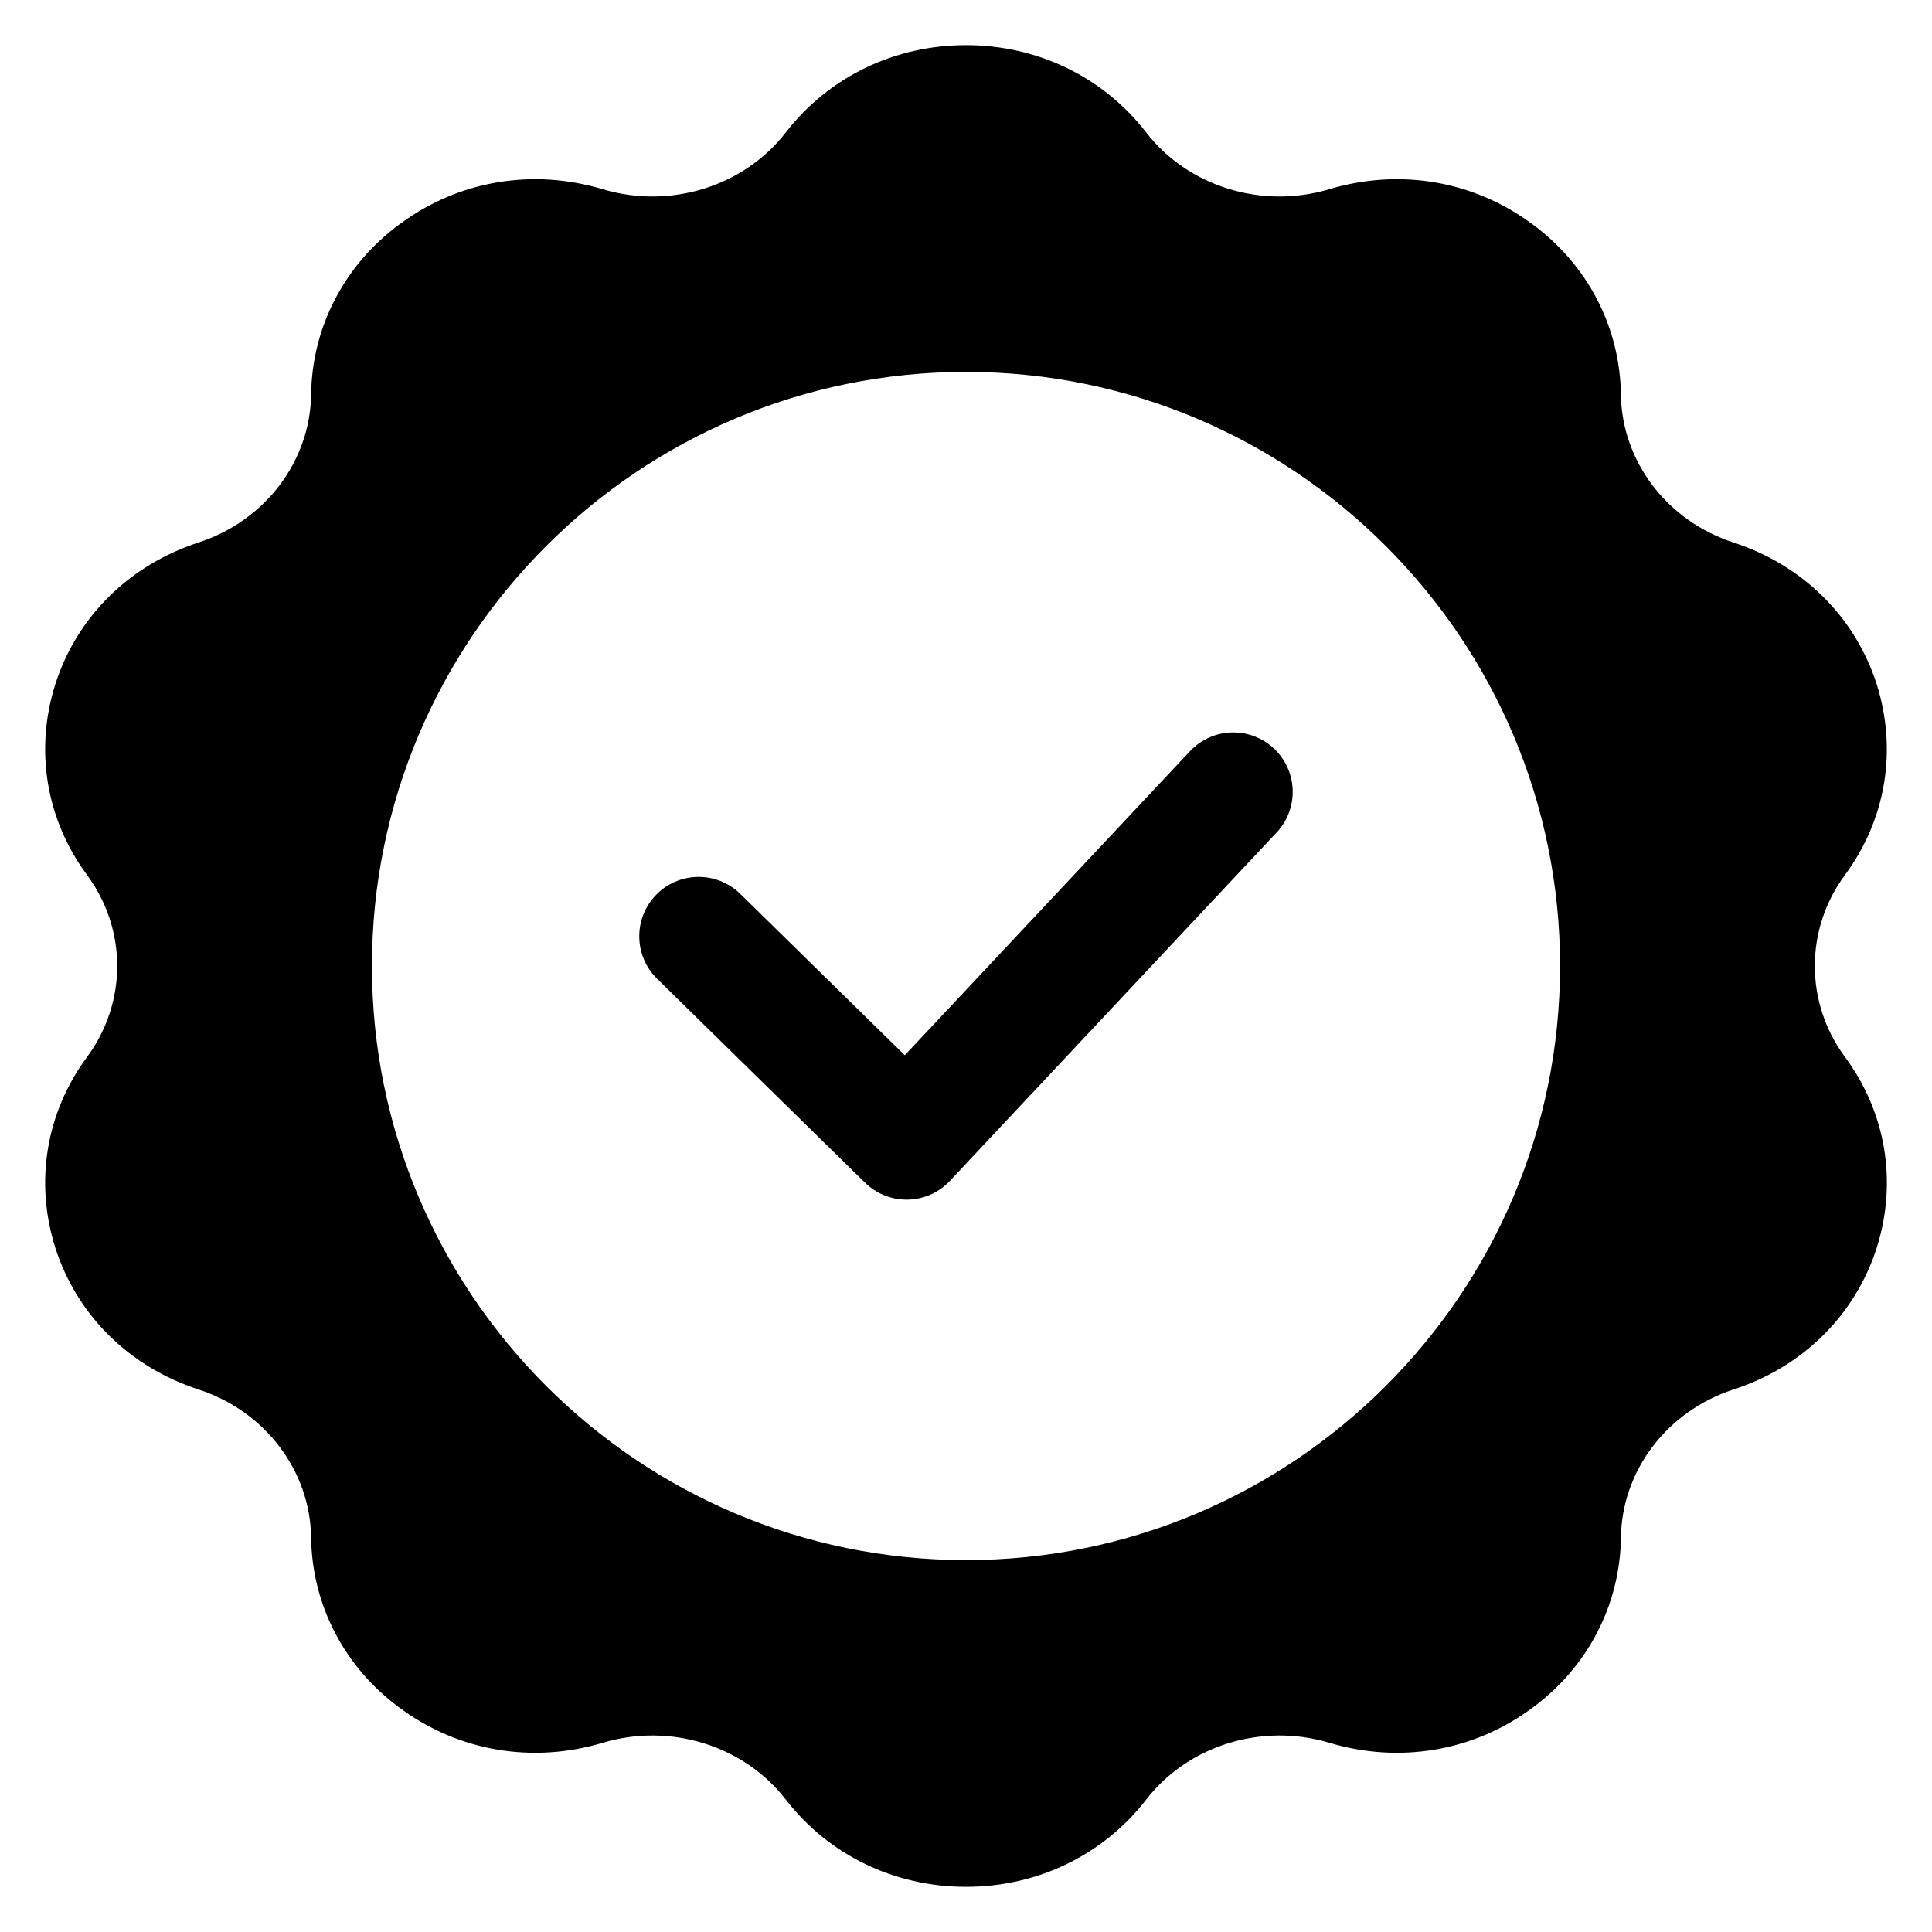
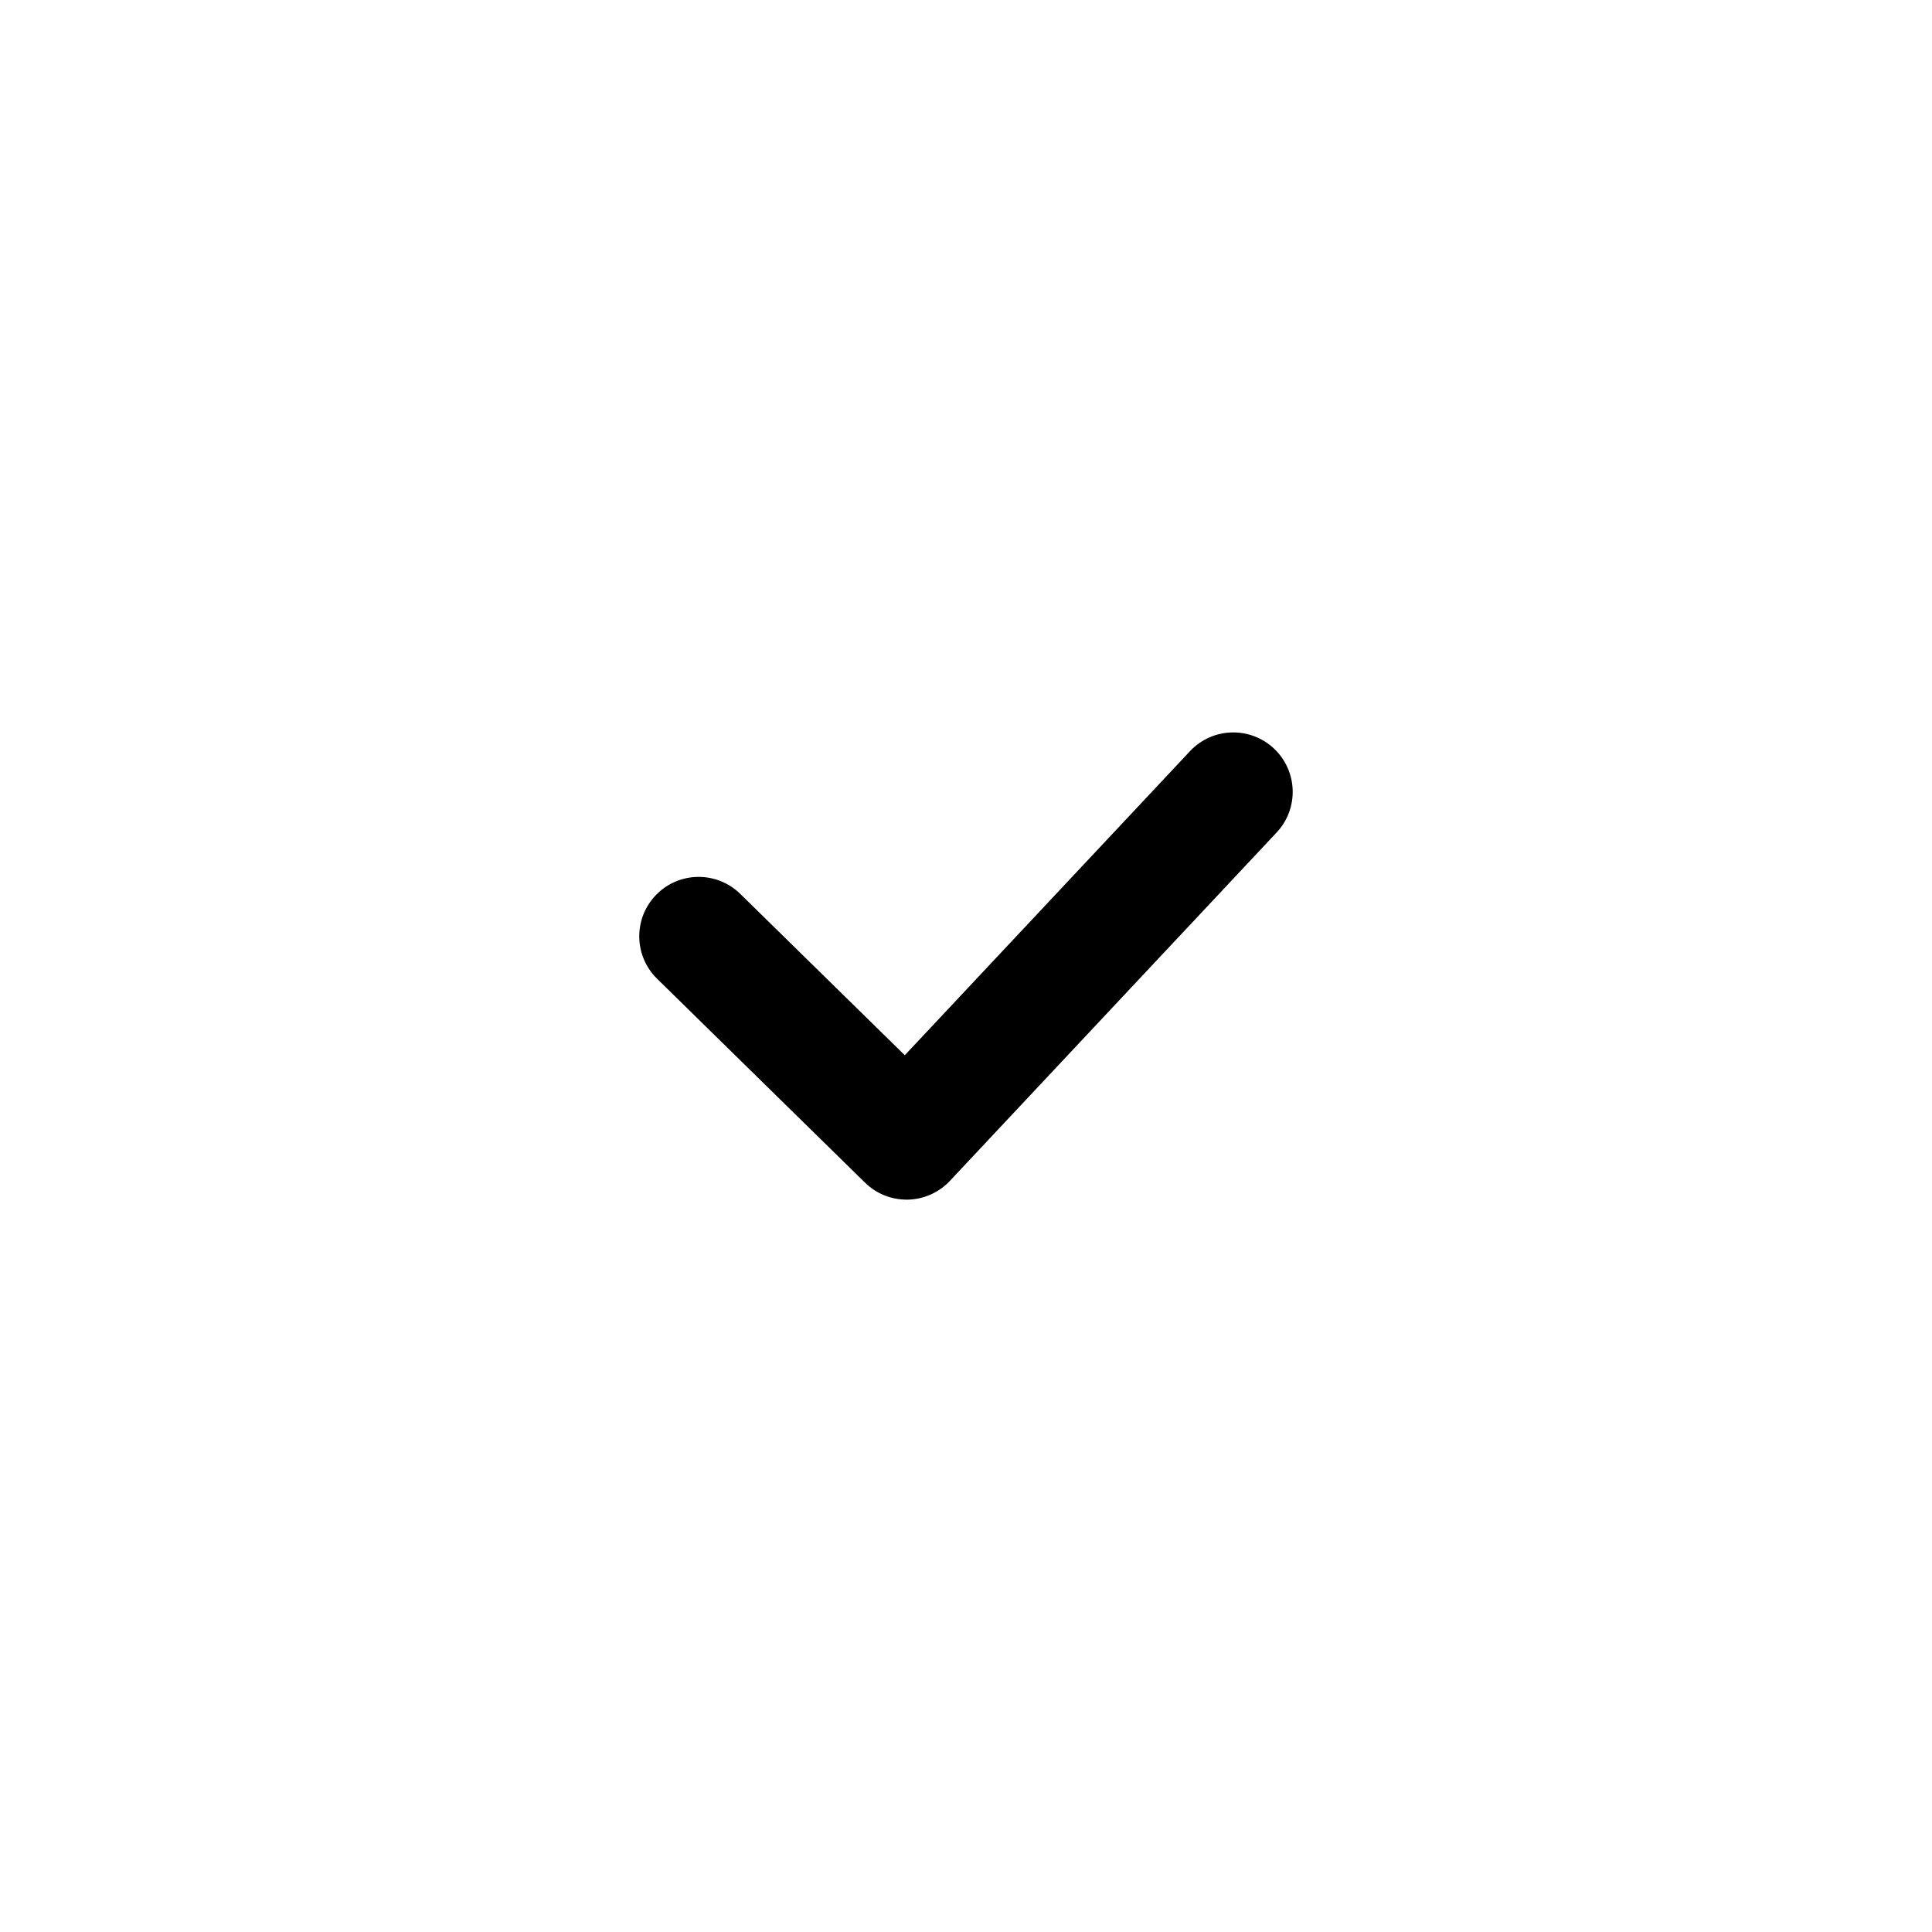
<svg xmlns="http://www.w3.org/2000/svg" fill="#000000" width="800px" height="800px" version="1.1" viewBox="144 144 512 512">
  <g>
-     <path d="m632.91 375.91c10.941-14.801 13.934-33.219 8.422-50.617-5.746-17.871-19.602-31.566-38.023-37.551-17.555-5.746-29.52-21.492-29.758-39.203-0.234-17.871-8.816-34.402-23.539-45.184-15.508-11.492-35.109-14.801-53.758-9.211-17.871 5.352-37.391-0.707-48.492-15.035-11.391-14.719-28.789-23.145-47.758-23.145-18.973 0-36.367 8.422-47.773 23.145-11.098 14.328-30.621 20.387-48.484 15.035-18.656-5.59-38.258-2.281-53.758 9.211-14.719 10.785-23.301 27.316-23.539 45.184-0.234 17.711-12.203 33.457-29.758 39.203-18.422 5.984-32.273 19.68-38.023 37.551-5.512 17.398-2.519 35.816 8.422 50.617 10.629 14.406 10.629 33.77 0 48.176-10.941 14.801-13.934 33.219-8.422 50.617 5.746 17.871 19.602 31.566 38.023 37.551 17.555 5.746 29.52 21.492 29.758 39.203 0.234 17.871 8.816 34.402 23.539 45.184 15.508 11.492 35.188 14.801 53.758 9.211 17.871-5.352 37.391 0.707 48.484 15.035 11.402 14.723 28.801 23.145 47.773 23.145s36.367-8.422 47.773-23.145c11.098-14.328 30.621-20.387 48.492-15.035 18.656 5.59 38.258 2.281 53.758-9.211 14.719-10.785 23.301-27.316 23.539-45.184 0.234-17.711 12.203-33.457 29.758-39.203 18.422-5.984 32.273-19.68 38.023-37.551 5.512-17.398 2.519-35.816-8.422-50.617-10.633-14.406-10.633-33.77-0.016-48.176zm-232.91 181.53c-86.82 0-157.43-70.613-157.43-157.44 0-86.824 70.605-157.44 157.43-157.44s157.43 70.613 157.43 157.44c-0.004 86.828-70.605 157.44-157.43 157.44z" />
    <path d="m459.36 343.07-75.582 80.578-43.602-42.762c-6.211-6.078-16.176-5.992-22.262 0.219-6.086 6.211-5.992 16.176 0.219 22.27l55.098 54.035c2.953 2.891 6.902 4.504 11.02 4.504h0.332c4.234-0.086 8.258-1.883 11.148-4.969l86.586-92.324c5.953-6.344 5.629-16.305-0.707-22.254-6.352-5.953-16.309-5.641-22.25 0.703z" />
  </g>
</svg>